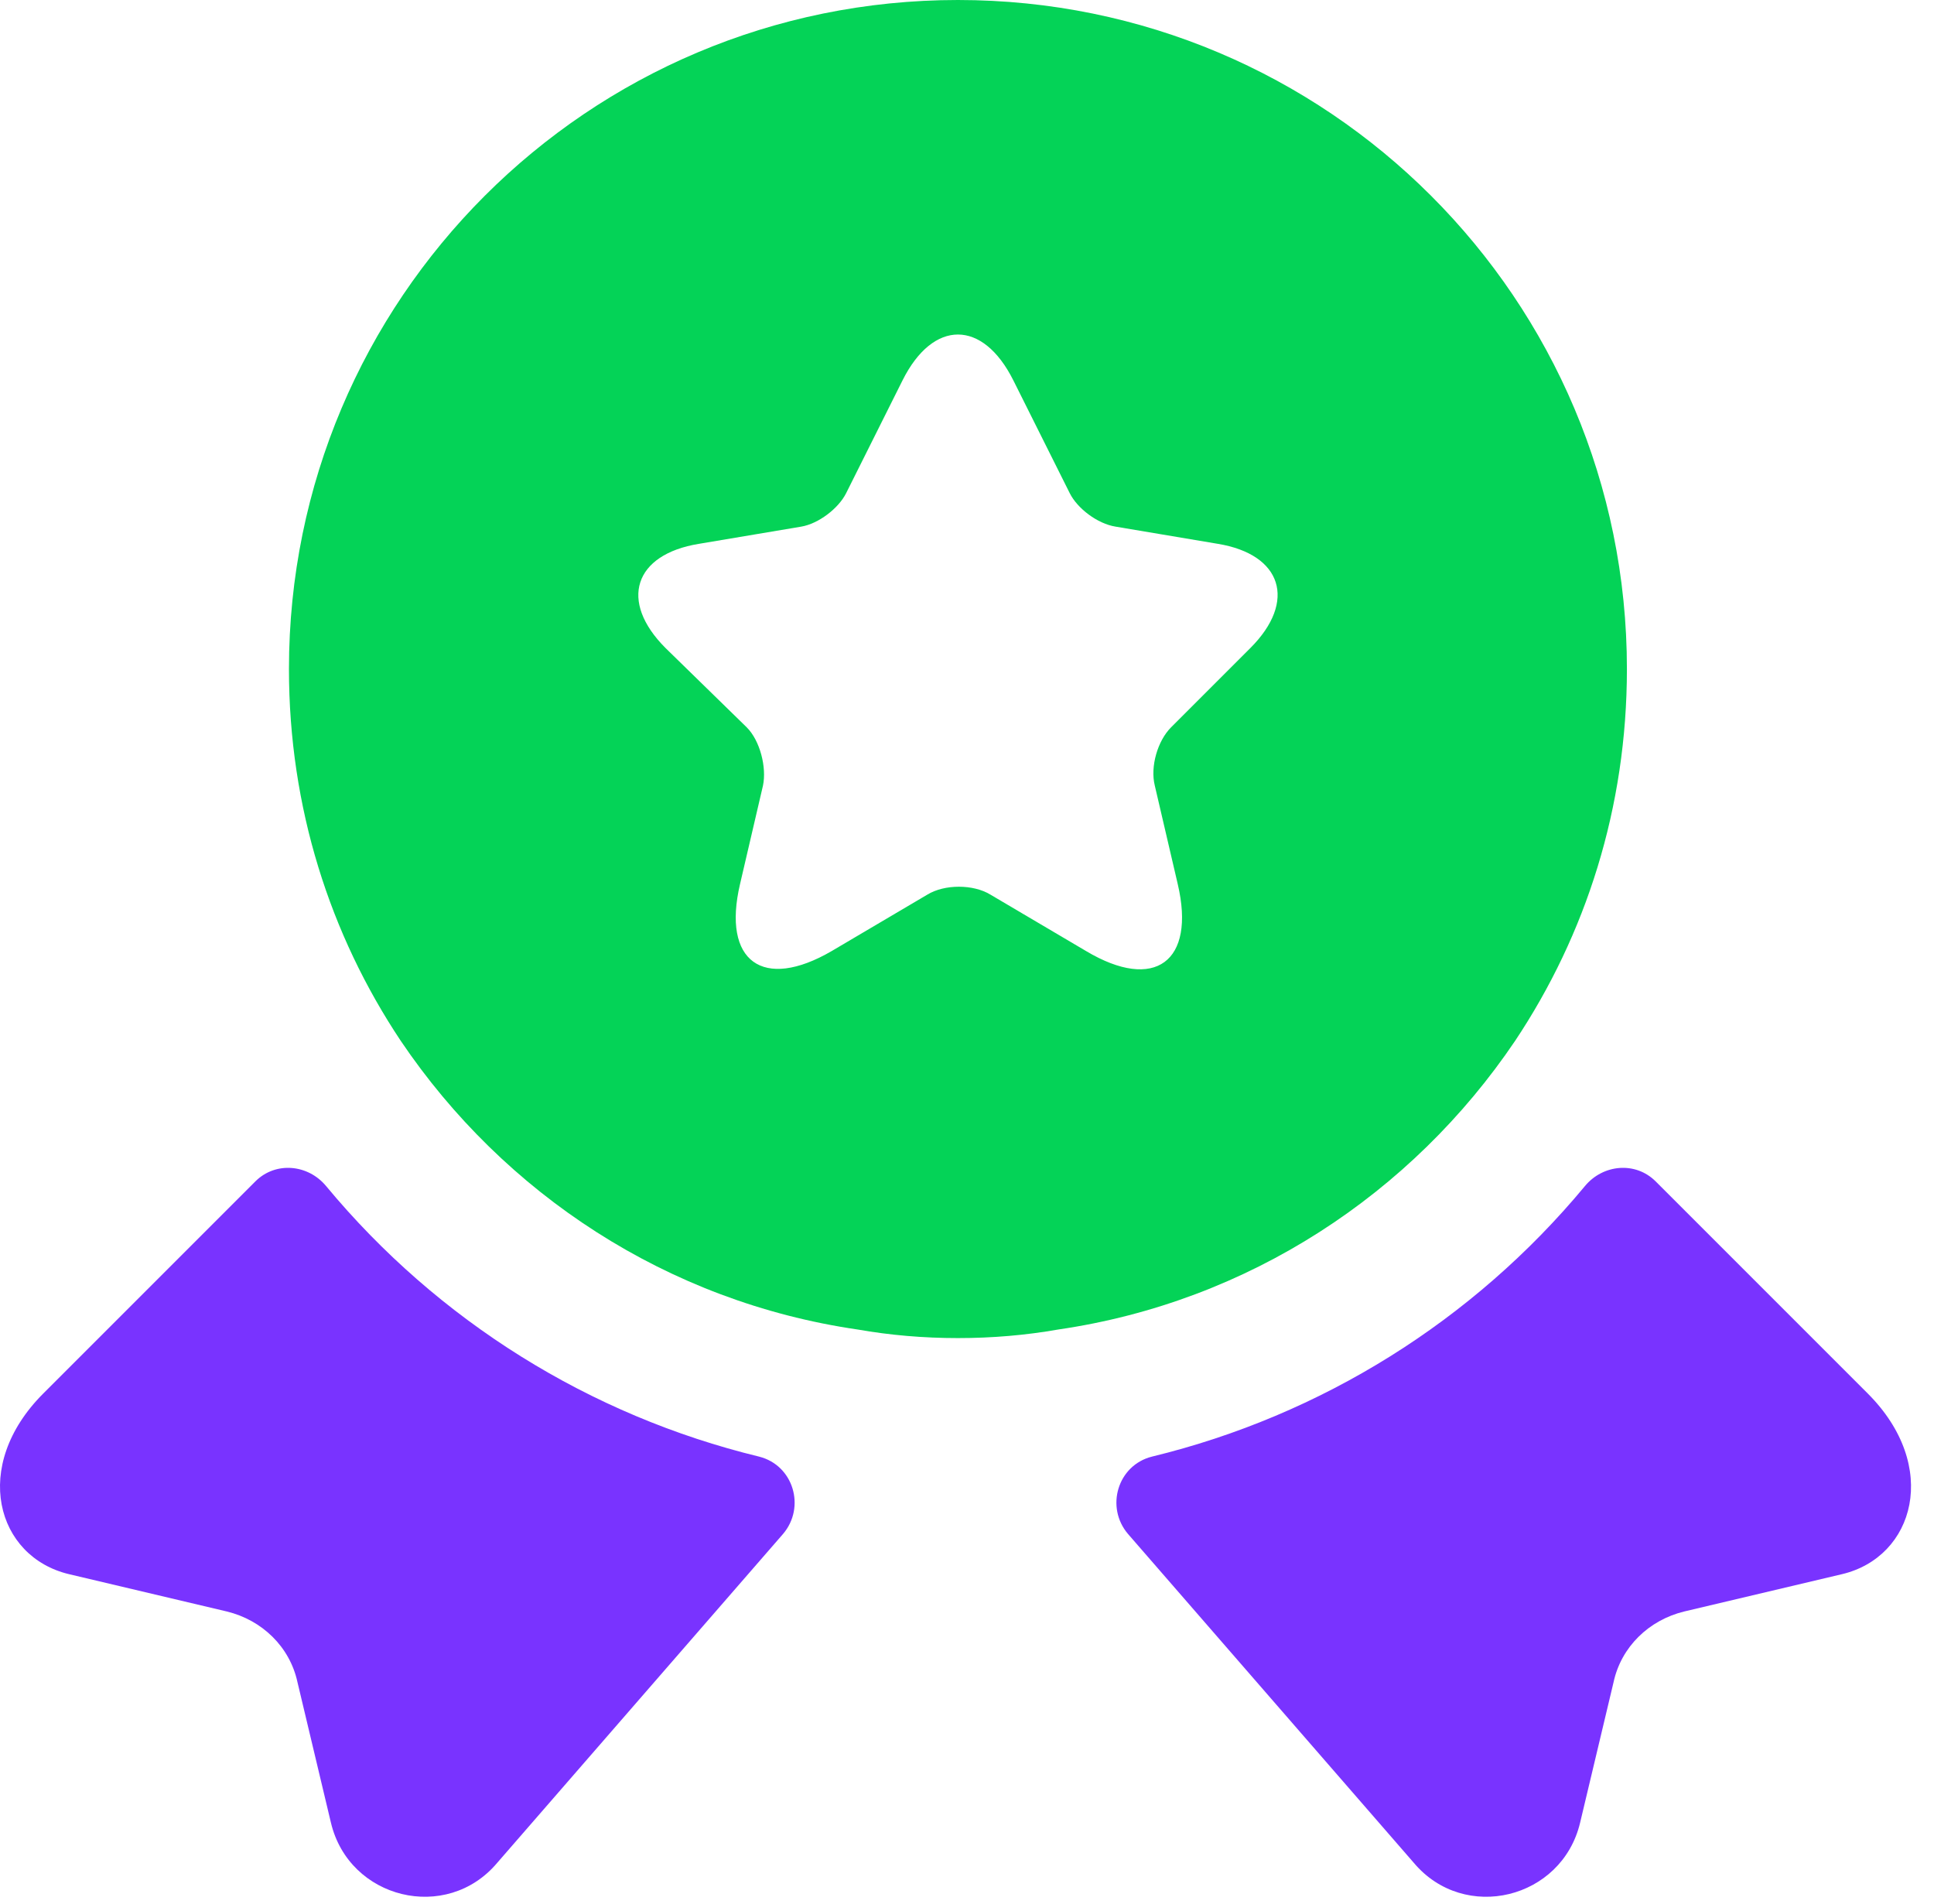
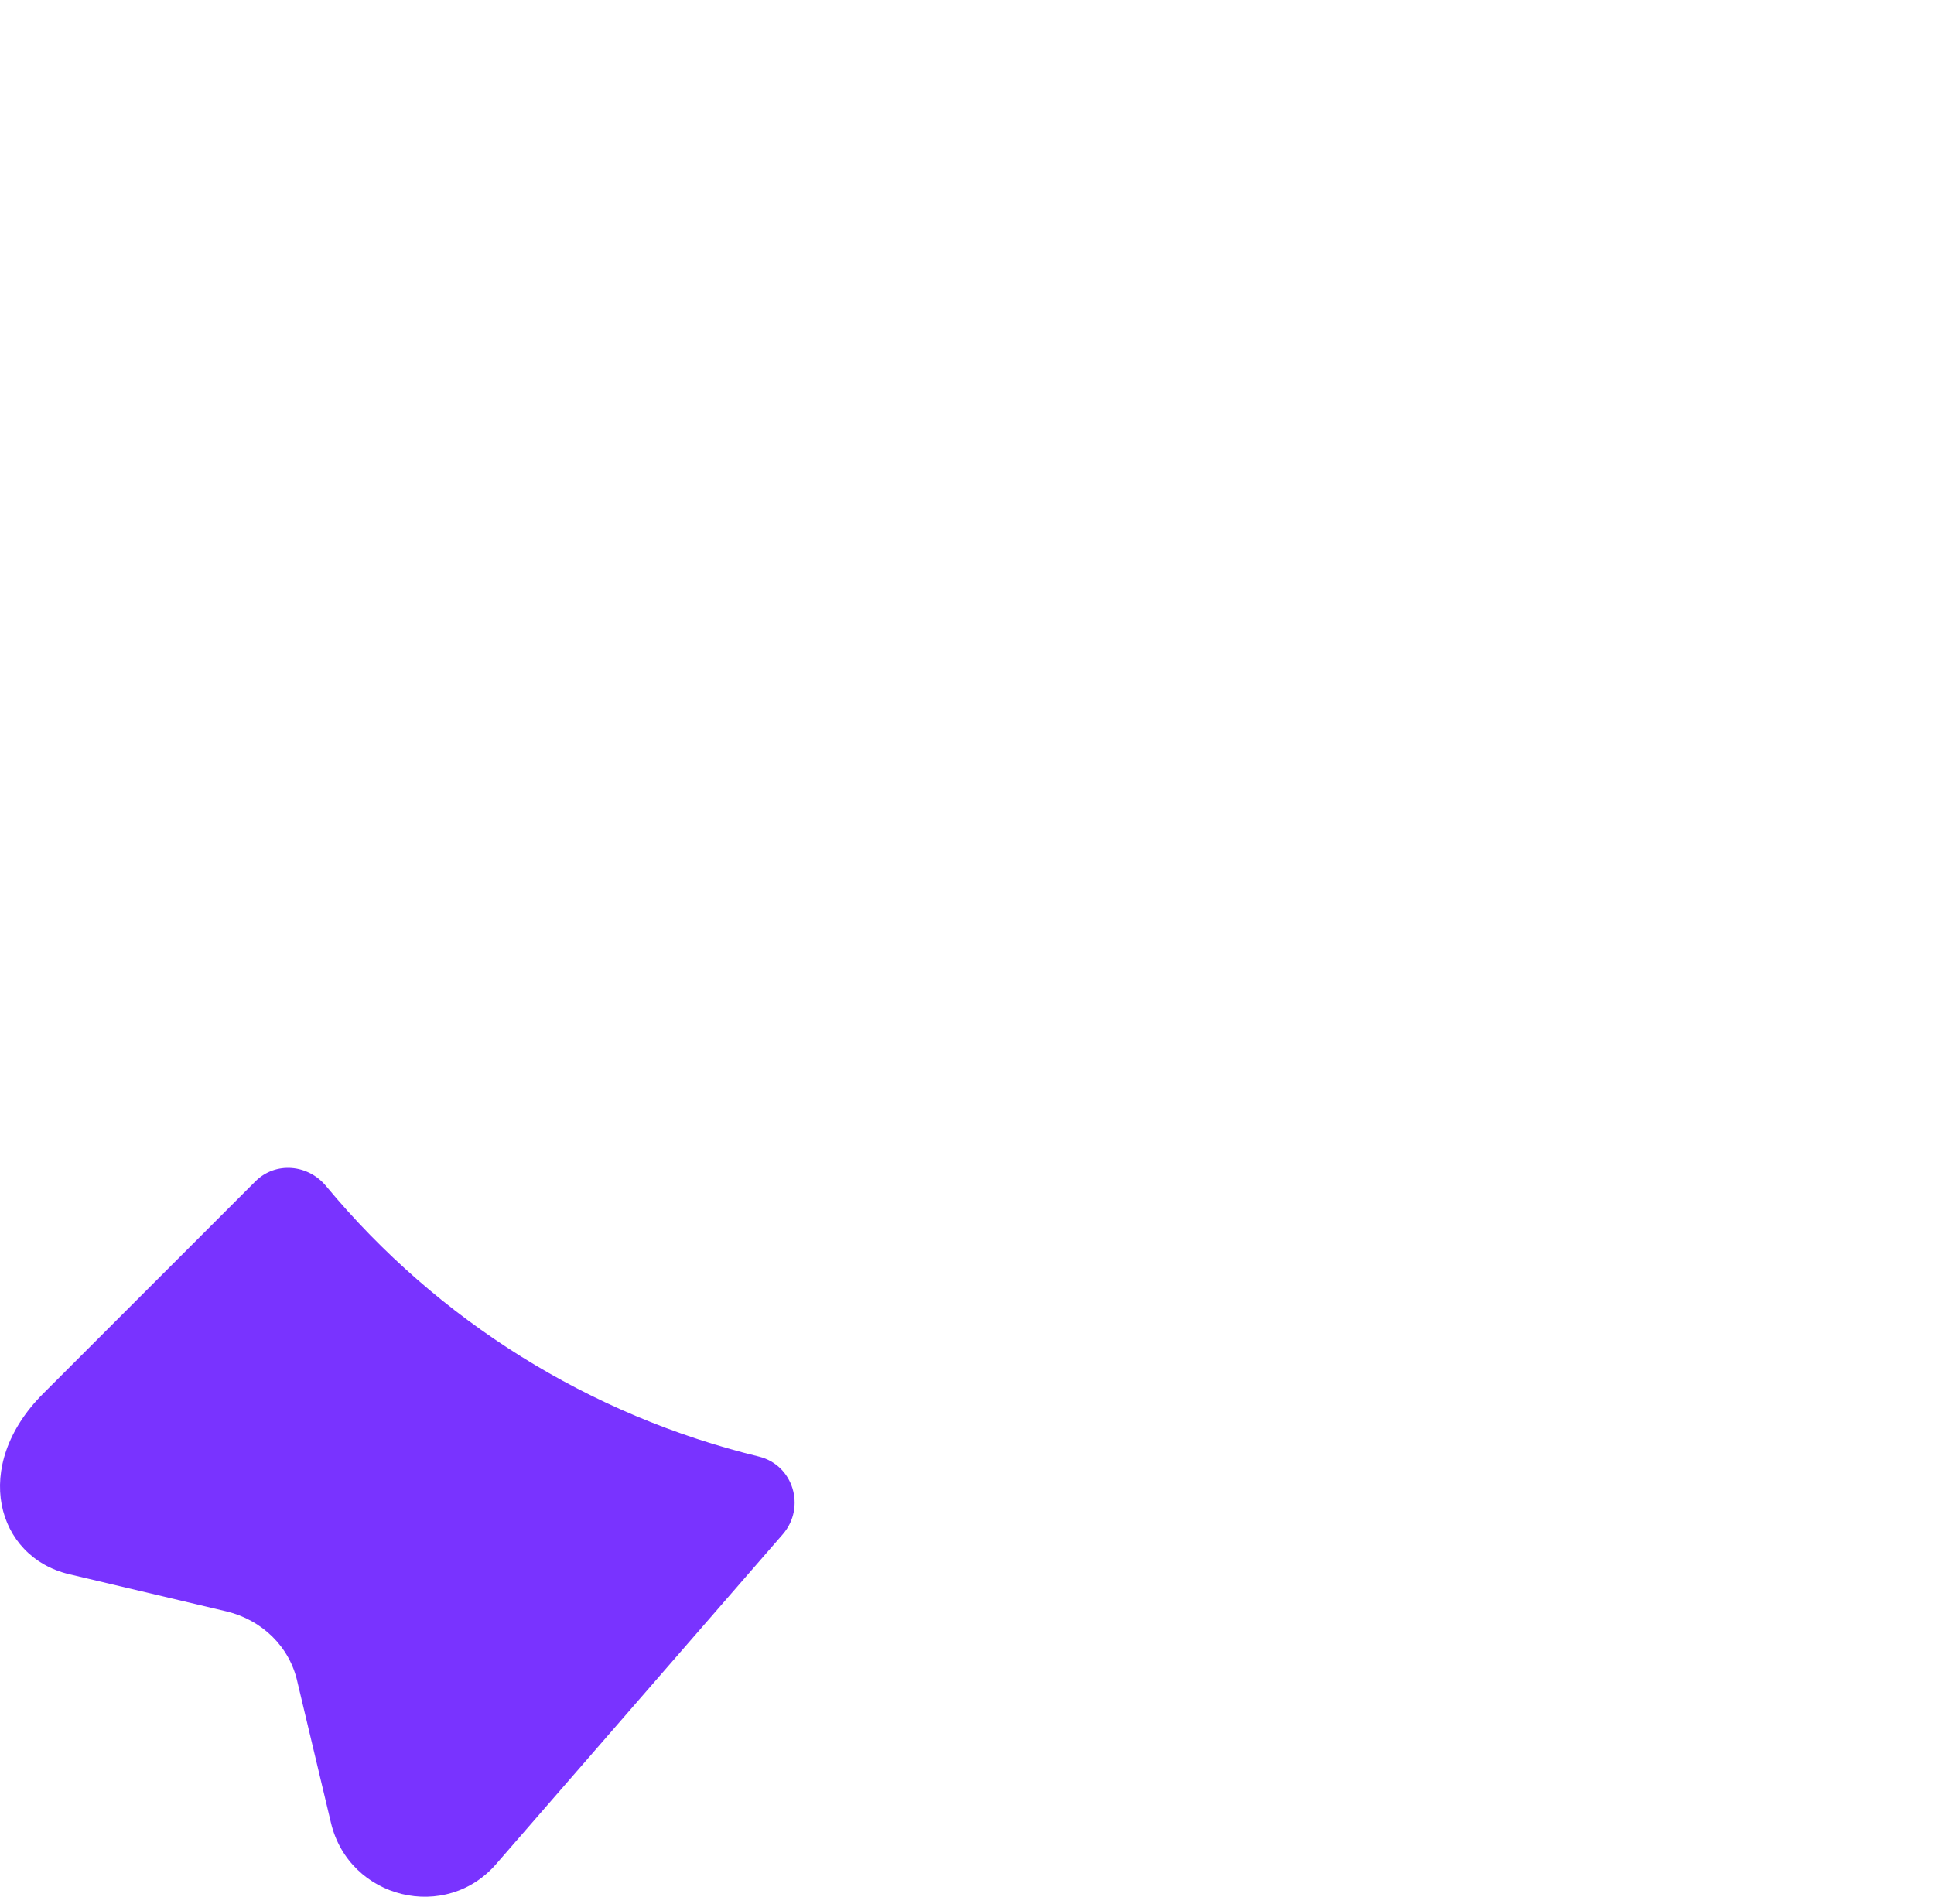
<svg xmlns="http://www.w3.org/2000/svg" width="64" height="63" viewBox="0 0 64 63" fill="none">
-   <path d="M60.955 52.088L55.736 53.322C54.566 53.606 53.649 54.492 53.396 55.662L52.289 60.311C51.688 62.841 48.462 63.632 46.786 61.639L37.33 50.76C36.571 49.874 36.982 48.483 38.121 48.198C43.718 46.838 48.747 43.707 52.447 39.248C53.048 38.521 54.123 38.426 54.788 39.09L61.809 46.111C64.212 48.514 63.358 51.519 60.955 52.088Z" fill="#7933FF" />
  <path d="M2.285 52.088L7.504 53.322C8.674 53.606 9.591 54.492 9.844 55.662L10.951 60.311C11.552 62.841 14.778 63.632 16.454 61.639L25.91 50.76C26.669 49.874 26.258 48.483 25.119 48.198C19.521 46.838 14.493 43.707 10.793 39.248C10.192 38.521 9.117 38.426 8.452 39.09L1.431 46.111C-0.972 48.514 -0.118 51.519 2.285 52.088Z" fill="#7933FF" />
-   <path d="M31.7 0C19.461 0 9.562 9.899 9.562 22.138C9.562 26.724 10.922 30.93 13.262 34.441C16.678 39.501 22.086 43.075 28.379 43.992C29.455 44.181 30.561 44.276 31.7 44.276C32.839 44.276 33.946 44.181 35.021 43.992C41.314 43.075 46.722 39.501 50.138 34.441C52.478 30.93 53.838 26.724 53.838 22.138C53.838 9.899 43.939 0 31.7 0ZM41.378 21.442L38.753 24.067C38.31 24.51 38.057 25.364 38.215 25.997L38.974 29.254C39.575 31.816 38.215 32.828 35.938 31.468L32.775 29.602C32.206 29.254 31.257 29.254 30.688 29.602L27.525 31.468C25.248 32.796 23.888 31.816 24.489 29.254L25.248 25.997C25.375 25.396 25.154 24.51 24.711 24.067L22.023 21.442C20.473 19.893 20.979 18.343 23.129 17.995L26.513 17.426C27.083 17.331 27.747 16.825 28 16.319L29.866 12.587C30.878 10.563 32.522 10.563 33.534 12.587L35.4 16.319C35.653 16.825 36.317 17.331 36.918 17.426L40.302 17.995C42.421 18.343 42.927 19.893 41.378 21.442Z" fill="#04D357" />
</svg>